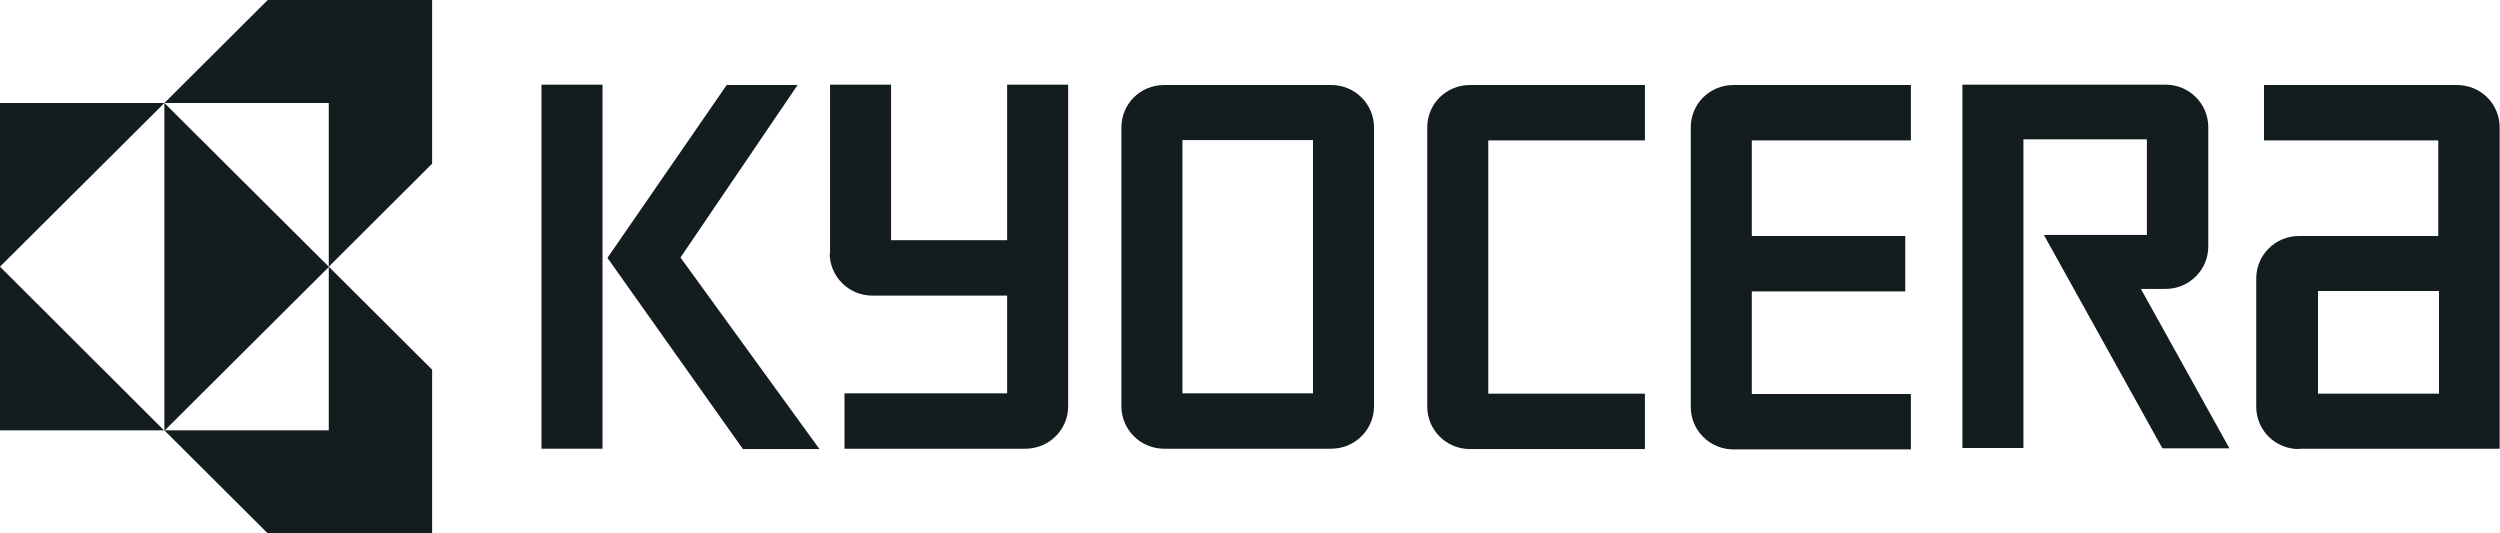
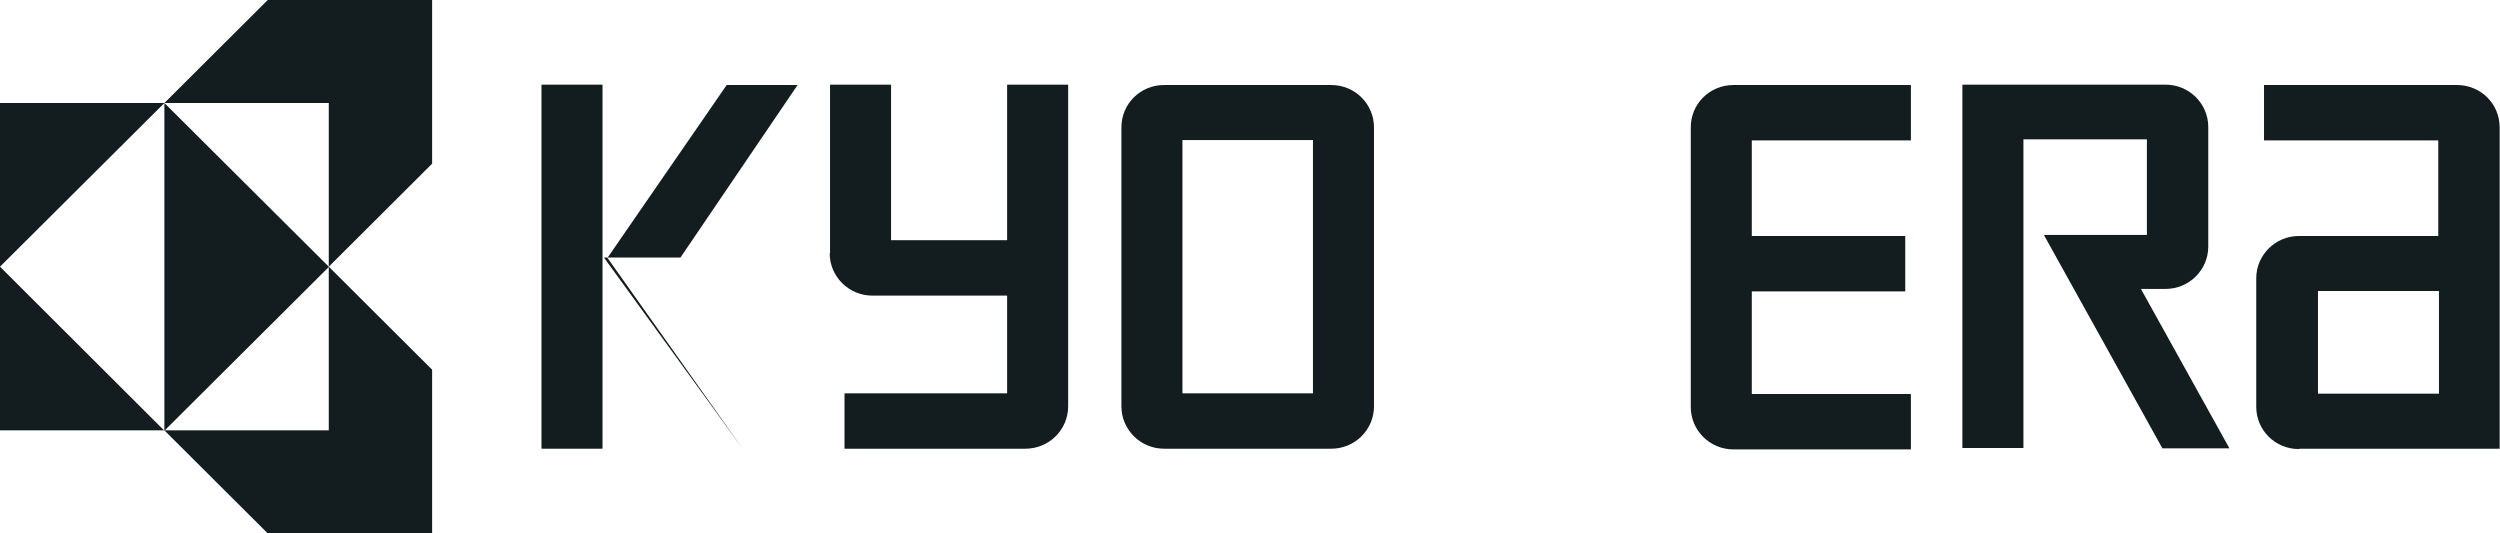
<svg xmlns="http://www.w3.org/2000/svg" id="svg2434" viewBox="0 0 708.7 151.2">
  <defs>
    <style>      .cls-1 {        fill: #131c1f;        stroke-width: 0px;      }    </style>
  </defs>
  <g id="layer1">
    <g id="g3846">
      <path id="path3435" class="cls-1" d="M75.9,0l-29.3,29.2h46.6v46.4l29.3-29.2V0h-46.6ZM93.2,75.6v46.4h-46.6l29.3,29.2h46.6v-46.4l-29.3-29.2ZM93.2,75.6L46.6,29.2v92.9l46.6-46.4ZM46.6,122.1L0,75.6v46.4h46.6ZM0,75.6L46.6,29.2H0v46.4Z" />
      <path id="path3445" class="cls-1" d="M153.5,24h17.3v103.2h-17.3V24" />
-       <path id="path3447" class="cls-1" d="M192.9,73l33.2-48.9h-20.1l-33.8,49,38.4,54.2h21.7l-39.4-54.3" />
+       <path id="path3447" class="cls-1" d="M192.9,73l33.2-48.9h-20.1l-33.8,49,38.4,54.2l-39.4-54.3" />
      <path id="path3449" class="cls-1" d="M651.8,127.2h56.8V36.1c0-6.7-5.4-12-12.1-12h-54.7v15.7h49.4v27.1h-39.5c-6.7,0-12.1,5.4-12.1,12v36.4c0,6.7,5.4,12,12.1,12ZM657.1,82.5h34.3v29.1h-34.3v-29.1" />
      <path id="path3451" class="cls-1" d="M613.9,24c6.7,0,12.1,5.4,12.1,12v33.9c0,6.6-5.4,12-12.1,12h-7l25.1,45.2h-19l-33.6-60.5h29.2v-27.1h-35v87.5h-17.3V24h57.5" />
      <path id="path3453" class="cls-1" d="M479.3,36.1c0-6.7,5.4-12,12.1-12h50.3v15.7h-45.1v27.1h43.5v15.7h-43.5v29.1h45.1v15.7h-50.3c-6.7,0-12.1-5.4-12.1-12V36.1" />
-       <path id="path3455" class="cls-1" d="M404.6,36.1c0-6.7,5.4-12,12.1-12h49.6v15.7h-44.4v71.8h44.4v15.7h-49.6c-6.7,0-12.1-5.4-12.1-12V36.1" />
      <path id="path3457" class="cls-1" d="M317.9,36.1c0-6.7,5.4-12,12.1-12h47.4c6.7,0,12.1,5.4,12.1,12v79.1c0,6.6-5.4,12-12.1,12h-47.4c-6.7,0-12.1-5.4-12.1-12V36.1ZM335.2,111.5h37V39.7h-37v71.8" />
      <path id="path3459" class="cls-1" d="M235.3,71.8V24h17.3v44.1h32.9V24h17.3v91.2c0,6.6-5.4,12-12.1,12h-51.3s0-15.7,0-15.7c0,0,44.3,0,46.1,0v-27.7h-38.2c-6.7,0-12.1-5.4-12.1-12" />
    </g>
  </g>
</svg>